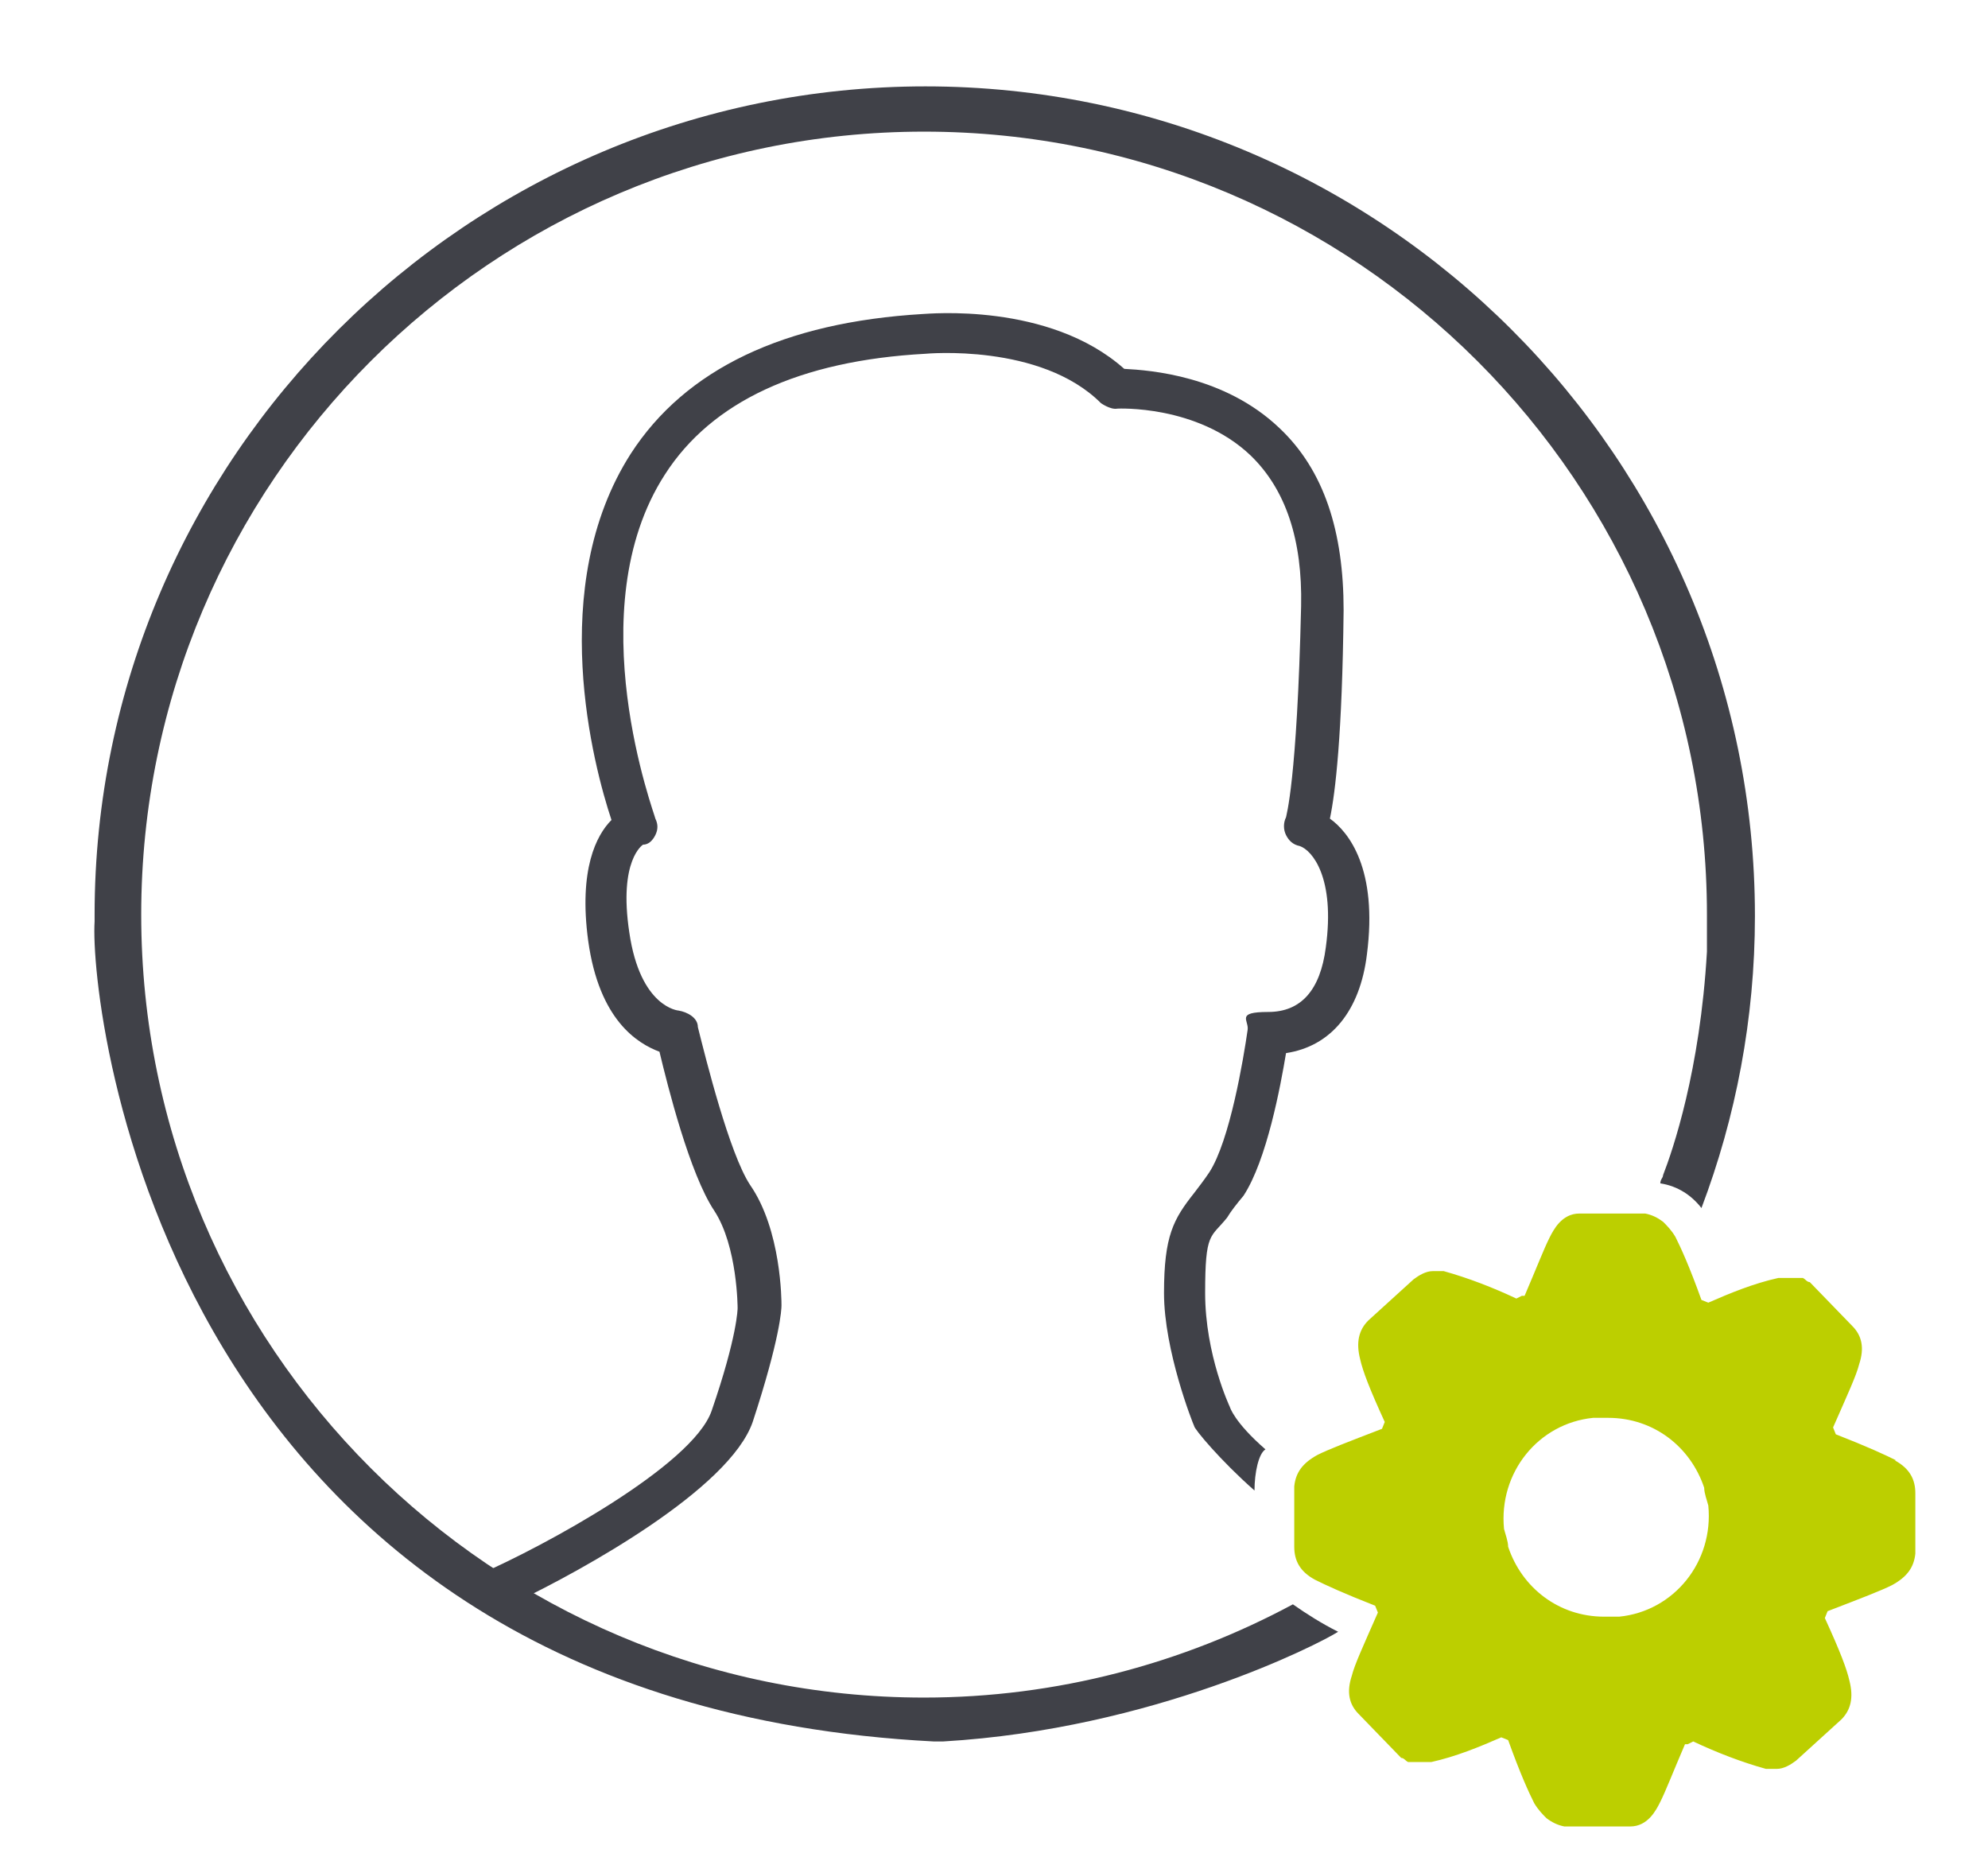
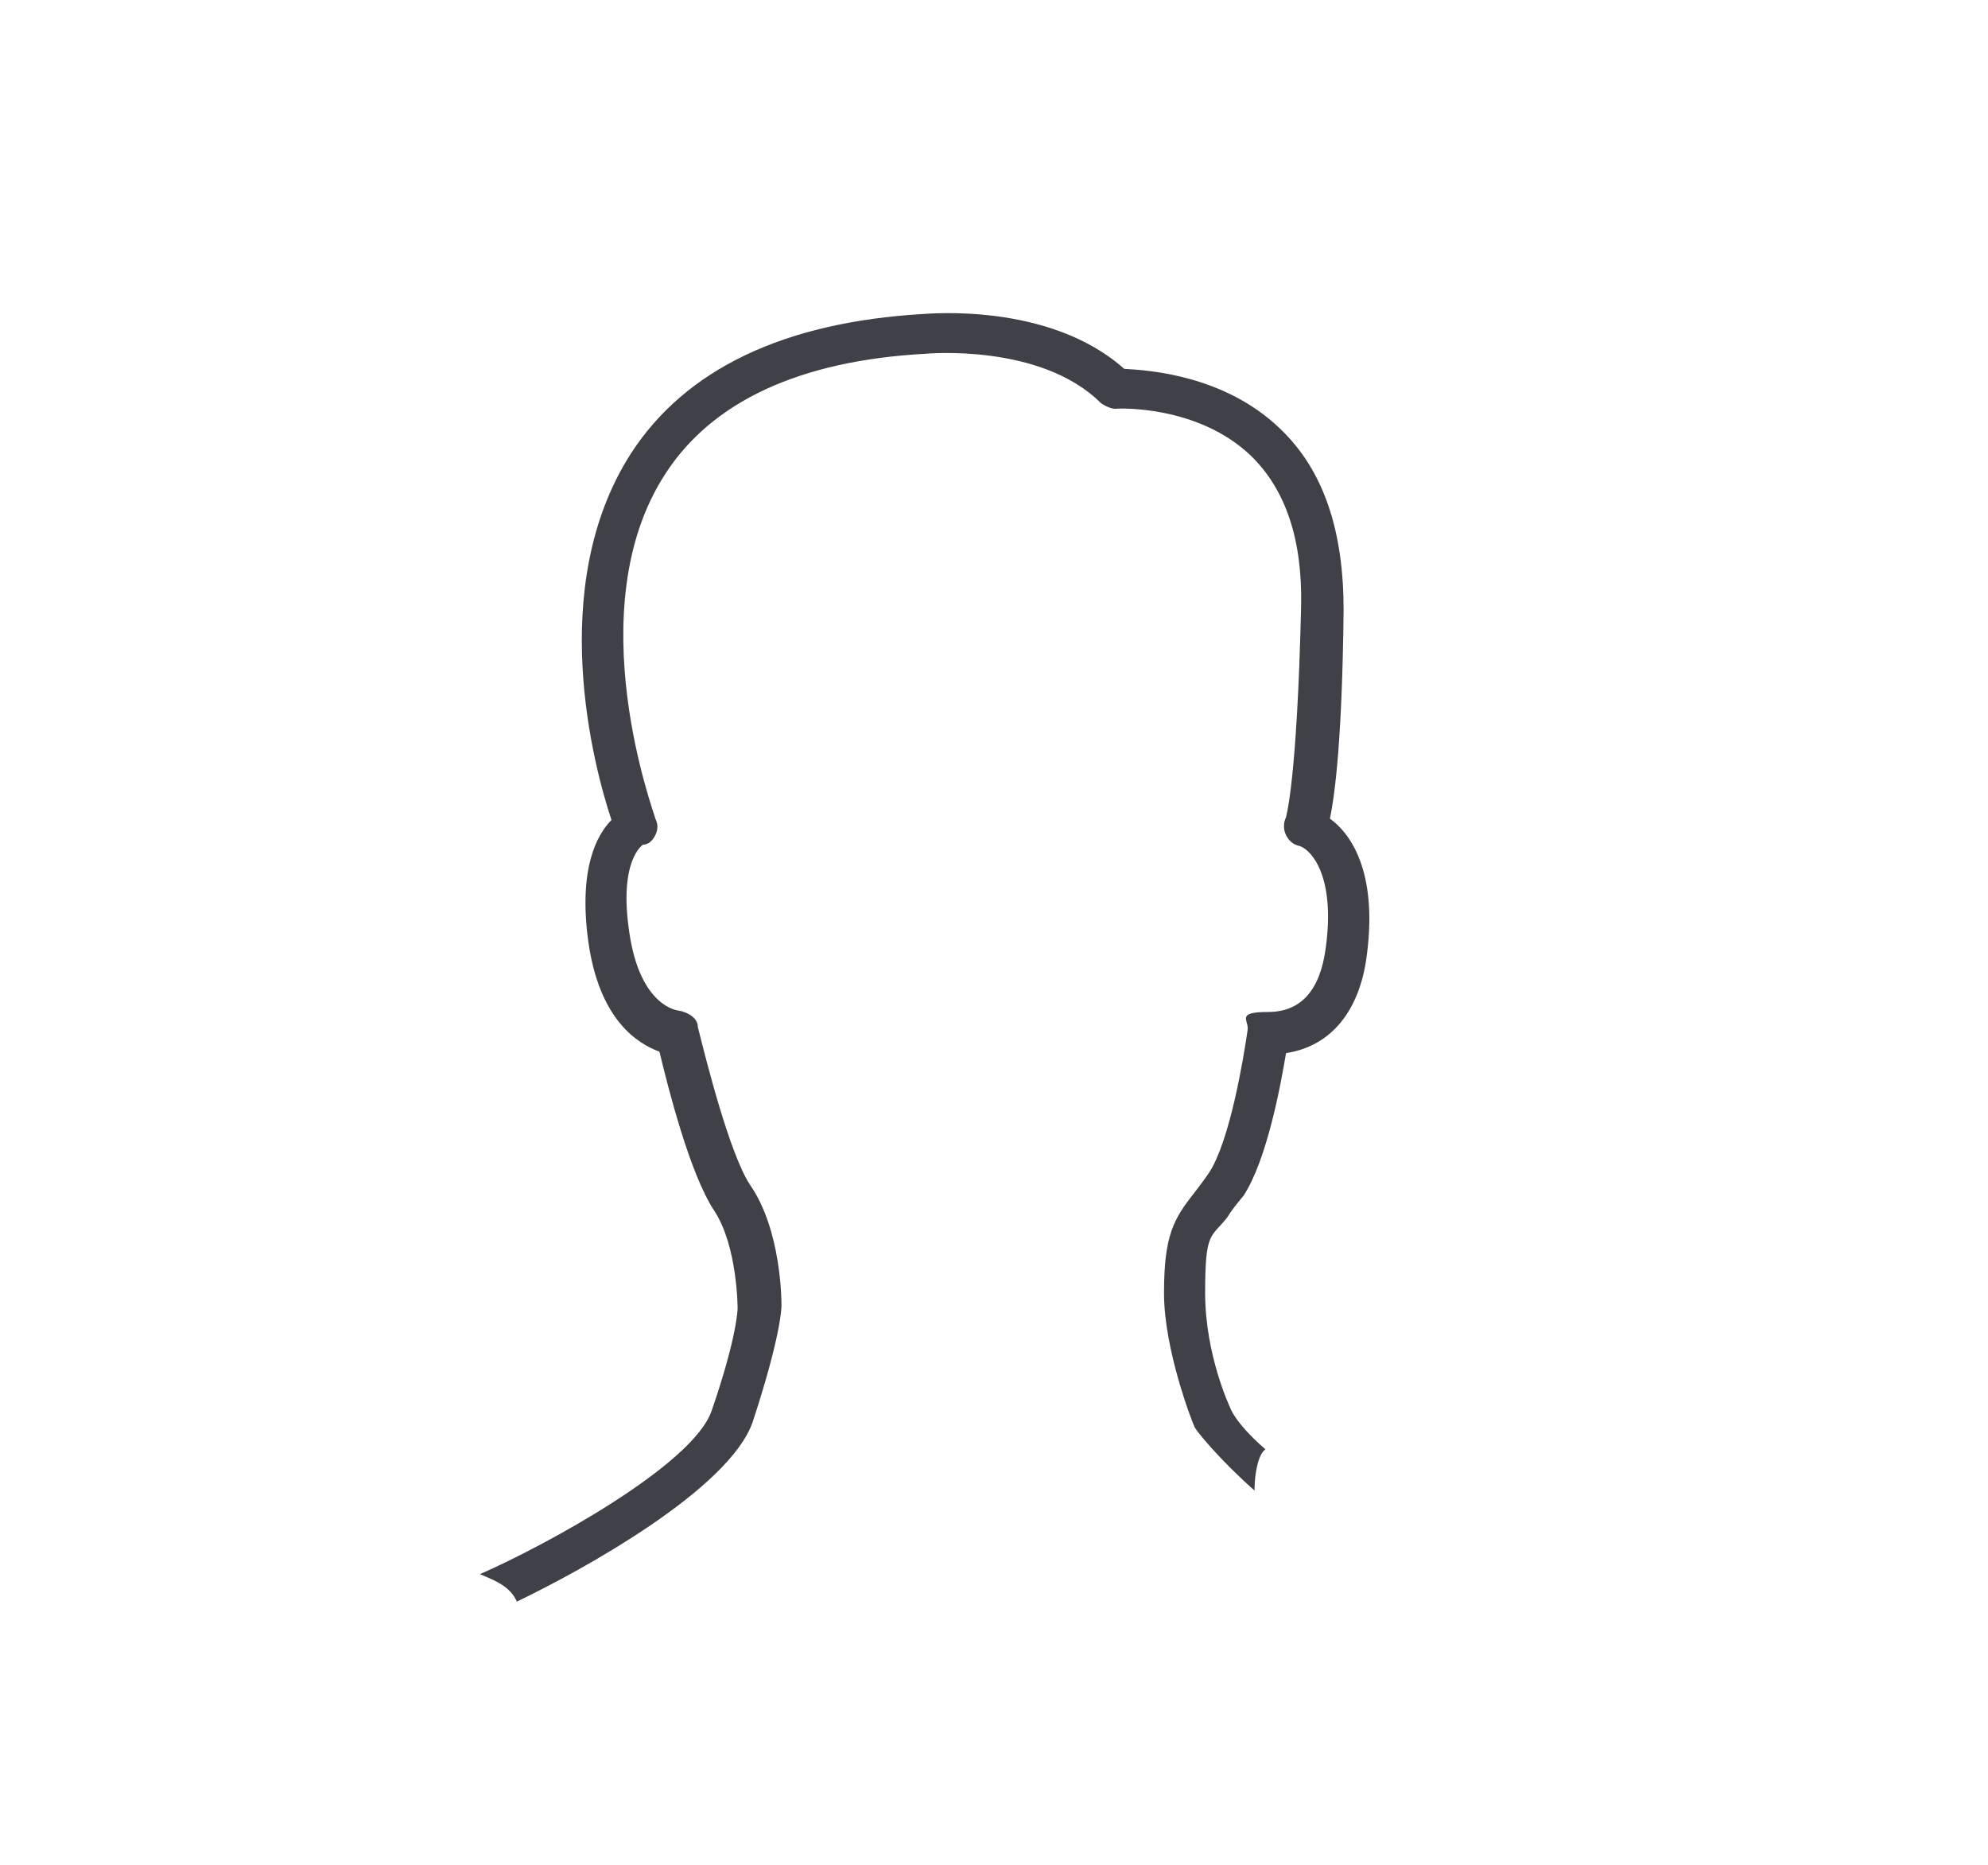
<svg xmlns="http://www.w3.org/2000/svg" id="Layer_1" version="1.1" viewBox="0 0 145 136">
  <defs>
    <style>
      .st0 {
        fill: #404148;
      }

      .st1 {
        fill: #bccf00;
      }
    </style>
  </defs>
  <g id="Layer_11">
-     <path class="st1" d="M138.4,106.5h-.1c-.8-.4-2.1-1-4.4-1.9l-.2-.5c1.1-2.5,1.7-3.8,1.9-4.6.4-1.2.2-2.1-.5-2.8l-3.1-3.2c-.2,0-.3-.2-.5-.3h-1.8c-1.8.4-3.5,1.1-5.1,1.8l-.5-.2c-.9-2.5-1.5-3.8-1.9-4.6-.3-.5-.6-.8-.9-1.1-.4-.3-.8-.5-1.3-.6h-4.8c-1.3,0-1.9,1.2-2.2,1.8-.4.8-.9,2.1-1.8,4.2h-.2l-.4.2c-1.7-.8-3.5-1.5-5.3-2h-.8c-.5,0-1,.3-1.4.6l-3.3,3c-.7.7-.9,1.6-.6,2.8.2.9.7,2.2,1.8,4.6l-.2.5c-2.6,1-3.9,1.5-4.7,1.9-1.1.6-1.6,1.3-1.7,2.3v4.4c0,1,.4,1.8,1.5,2.4h0c.8.4,2.1,1,4.4,1.9l.2.5c-1.1,2.5-1.7,3.8-1.9,4.6-.4,1.2-.2,2.1.5,2.8l3.1,3.2c.2,0,.3.2.5.3h1.7c1.8-.4,3.5-1.1,5.1-1.8l.5.2c.9,2.5,1.5,3.8,1.9,4.6.3.5.6.8.9,1.1.4.3.8.5,1.3.6h4.8c1.3,0,1.9-1.2,2.2-1.8.4-.8.9-2.1,1.8-4.2h.2l.4-.2c1.7.8,3.5,1.5,5.3,2h.8c.5,0,1-.3,1.4-.6l3.3-3c.7-.7.9-1.6.6-2.8-.2-.9-.7-2.2-1.8-4.6l.2-.5c2.6-1,3.9-1.5,4.7-1.9,1.1-.6,1.6-1.3,1.7-2.3v-4.4c0-1-.4-1.8-1.5-2.4h.2ZM110,112.8c0-.4-.2-.9-.3-1.3-.4-4.1,2.5-7.7,6.5-8.1h1.1c3.3,0,6,2.1,7,5.1,0,.4.2.9.3,1.3.4,4.1-2.5,7.7-6.5,8.1h-1.1c-3.3,0-6-2.1-7-5.1Z" />
-     <path class="st0" d="M97,59.7c.4-1.9.9-6.1,1-15.2,0-5.7-1.4-10.2-4.7-13.3-4-3.8-9.4-4.2-11.3-4.3-5.5-4.9-14.4-4-14.7-4-10.1.6-17.3,4-21.3,10.2-6.2,9.7-2.7,22.8-1.4,26.7-1.1,1.1-2.4,3.6-1.7,8.8.8,5.8,3.6,7.5,5.2,8.1.6,2.5,2.2,8.9,4,11.6,1.7,2.6,1.7,7.1,1.7,7.1,0,0,0,2-1.9,7.5-1.4,4-12.3,9.9-16.9,11.9,1.2.5,2.2.9,2.7,2,4.8-2.3,15.5-8.2,17.2-13.1,2-6.1,2.1-8.2,2.1-8.5s0-5.5-2.3-8.8c-1.5-2.3-3.2-9.1-3.8-11.5,0-.7-.8-1.1-1.4-1.2,0,0-2.8-.2-3.6-5.7-.8-5.3,1-6.4,1-6.4.4,0,.7-.3.9-.7s.2-.8,0-1.2c0-.2-5.7-15.2.7-25.1,3.4-5.3,9.8-8.3,19-8.8,0,0,8.4-.8,12.8,3.6,0,0,.7.5,1.2.4,0,0,5.8-.3,9.7,3.4,2.6,2.5,3.8,6.2,3.7,11-.3,12.9-1.1,15.3-1.1,15.4-.2.4-.2.9,0,1.3.2.4.5.7,1,.8.9.3,2.6,2.3,1.9,7.4-.4,3.1-1.8,4.7-4.2,4.7s-1.4.6-1.5,1.3c-.3,2.1-1.3,8.1-2.8,10.4-.4.6-.8,1.1-1.1,1.5-1.5,1.9-2.2,3.1-2.2,7.3s2.1,9.5,2.2,9.7c0,.2,1.9,2.5,4.4,4.7,0-1.3.3-2.7.8-3-2.3-2-2.6-3.1-2.6-3.1,0,0-1.8-3.8-1.8-8.3s.4-4,1.6-5.5c.3-.5.7-1,1.2-1.6,1.7-2.6,2.7-8,3.1-10.4,3.3-.5,5.4-3.1,5.9-7.2.8-6.2-1.3-8.9-2.7-9.9Z" />
+     <path class="st0" d="M97,59.7c.4-1.9.9-6.1,1-15.2,0-5.7-1.4-10.2-4.7-13.3-4-3.8-9.4-4.2-11.3-4.3-5.5-4.9-14.4-4-14.7-4-10.1.6-17.3,4-21.3,10.2-6.2,9.7-2.7,22.8-1.4,26.7-1.1,1.1-2.4,3.6-1.7,8.8.8,5.8,3.6,7.5,5.2,8.1.6,2.5,2.2,8.9,4,11.6,1.7,2.6,1.7,7.1,1.7,7.1,0,0,0,2-1.9,7.5-1.4,4-12.3,9.9-16.9,11.9,1.2.5,2.2.9,2.7,2,4.8-2.3,15.5-8.2,17.2-13.1,2-6.1,2.1-8.2,2.1-8.5s0-5.5-2.3-8.8c-1.5-2.3-3.2-9.1-3.8-11.5,0-.7-.8-1.1-1.4-1.2,0,0-2.8-.2-3.6-5.7-.8-5.3,1-6.4,1-6.4.4,0,.7-.3.9-.7s.2-.8,0-1.2c0-.2-5.7-15.2.7-25.1,3.4-5.3,9.8-8.3,19-8.8,0,0,8.4-.8,12.8,3.6,0,0,.7.5,1.2.4,0,0,5.8-.3,9.7,3.4,2.6,2.5,3.8,6.2,3.7,11-.3,12.9-1.1,15.3-1.1,15.4-.2.4-.2.9,0,1.3.2.4.5.7,1,.8.9.3,2.6,2.3,1.9,7.4-.4,3.1-1.8,4.7-4.2,4.7s-1.4.6-1.5,1.3c-.3,2.1-1.3,8.1-2.8,10.4-.4.6-.8,1.1-1.1,1.5-1.5,1.9-2.2,3.1-2.2,7.3s2.1,9.5,2.2,9.7c0,.2,1.9,2.5,4.4,4.7,0-1.3.3-2.7.8-3-2.3-2-2.6-3.1-2.6-3.1,0,0-1.8-3.8-1.8-8.3s.4-4,1.6-5.5c.3-.5.7-1,1.2-1.6,1.7-2.6,2.7-8,3.1-10.4,3.3-.5,5.4-3.1,5.9-7.2.8-6.2-1.3-8.9-2.7-9.9" />
  </g>
-   <path class="st0" d="M67.5,6.3h0C34.2,6.3,6.9,33.4,6.9,66.7s0,.3,0,.5c-.4,6.3,5.1,56.9,61.2,59.8h.7c15.3-.9,27.4-7.1,28.8-8-1.2-.6-2.3-1.3-3.3-2-8,4.3-17.2,6.8-26.9,6.8-31.5,0-57.1-25.6-57.1-57.1S35.9,9.6,67.4,9.6s57.1,25.6,57.1,57.1v2.7h0c-.5,8.7-2.5,14.5-3.2,16.3,0,.2-.2.3-.2.6,1.3.2,2.3.9,3,1.8,2.5-6.6,3.9-13.8,3.9-21.3,0-33.4-27.2-60.5-60.5-60.5Z" />
</svg>